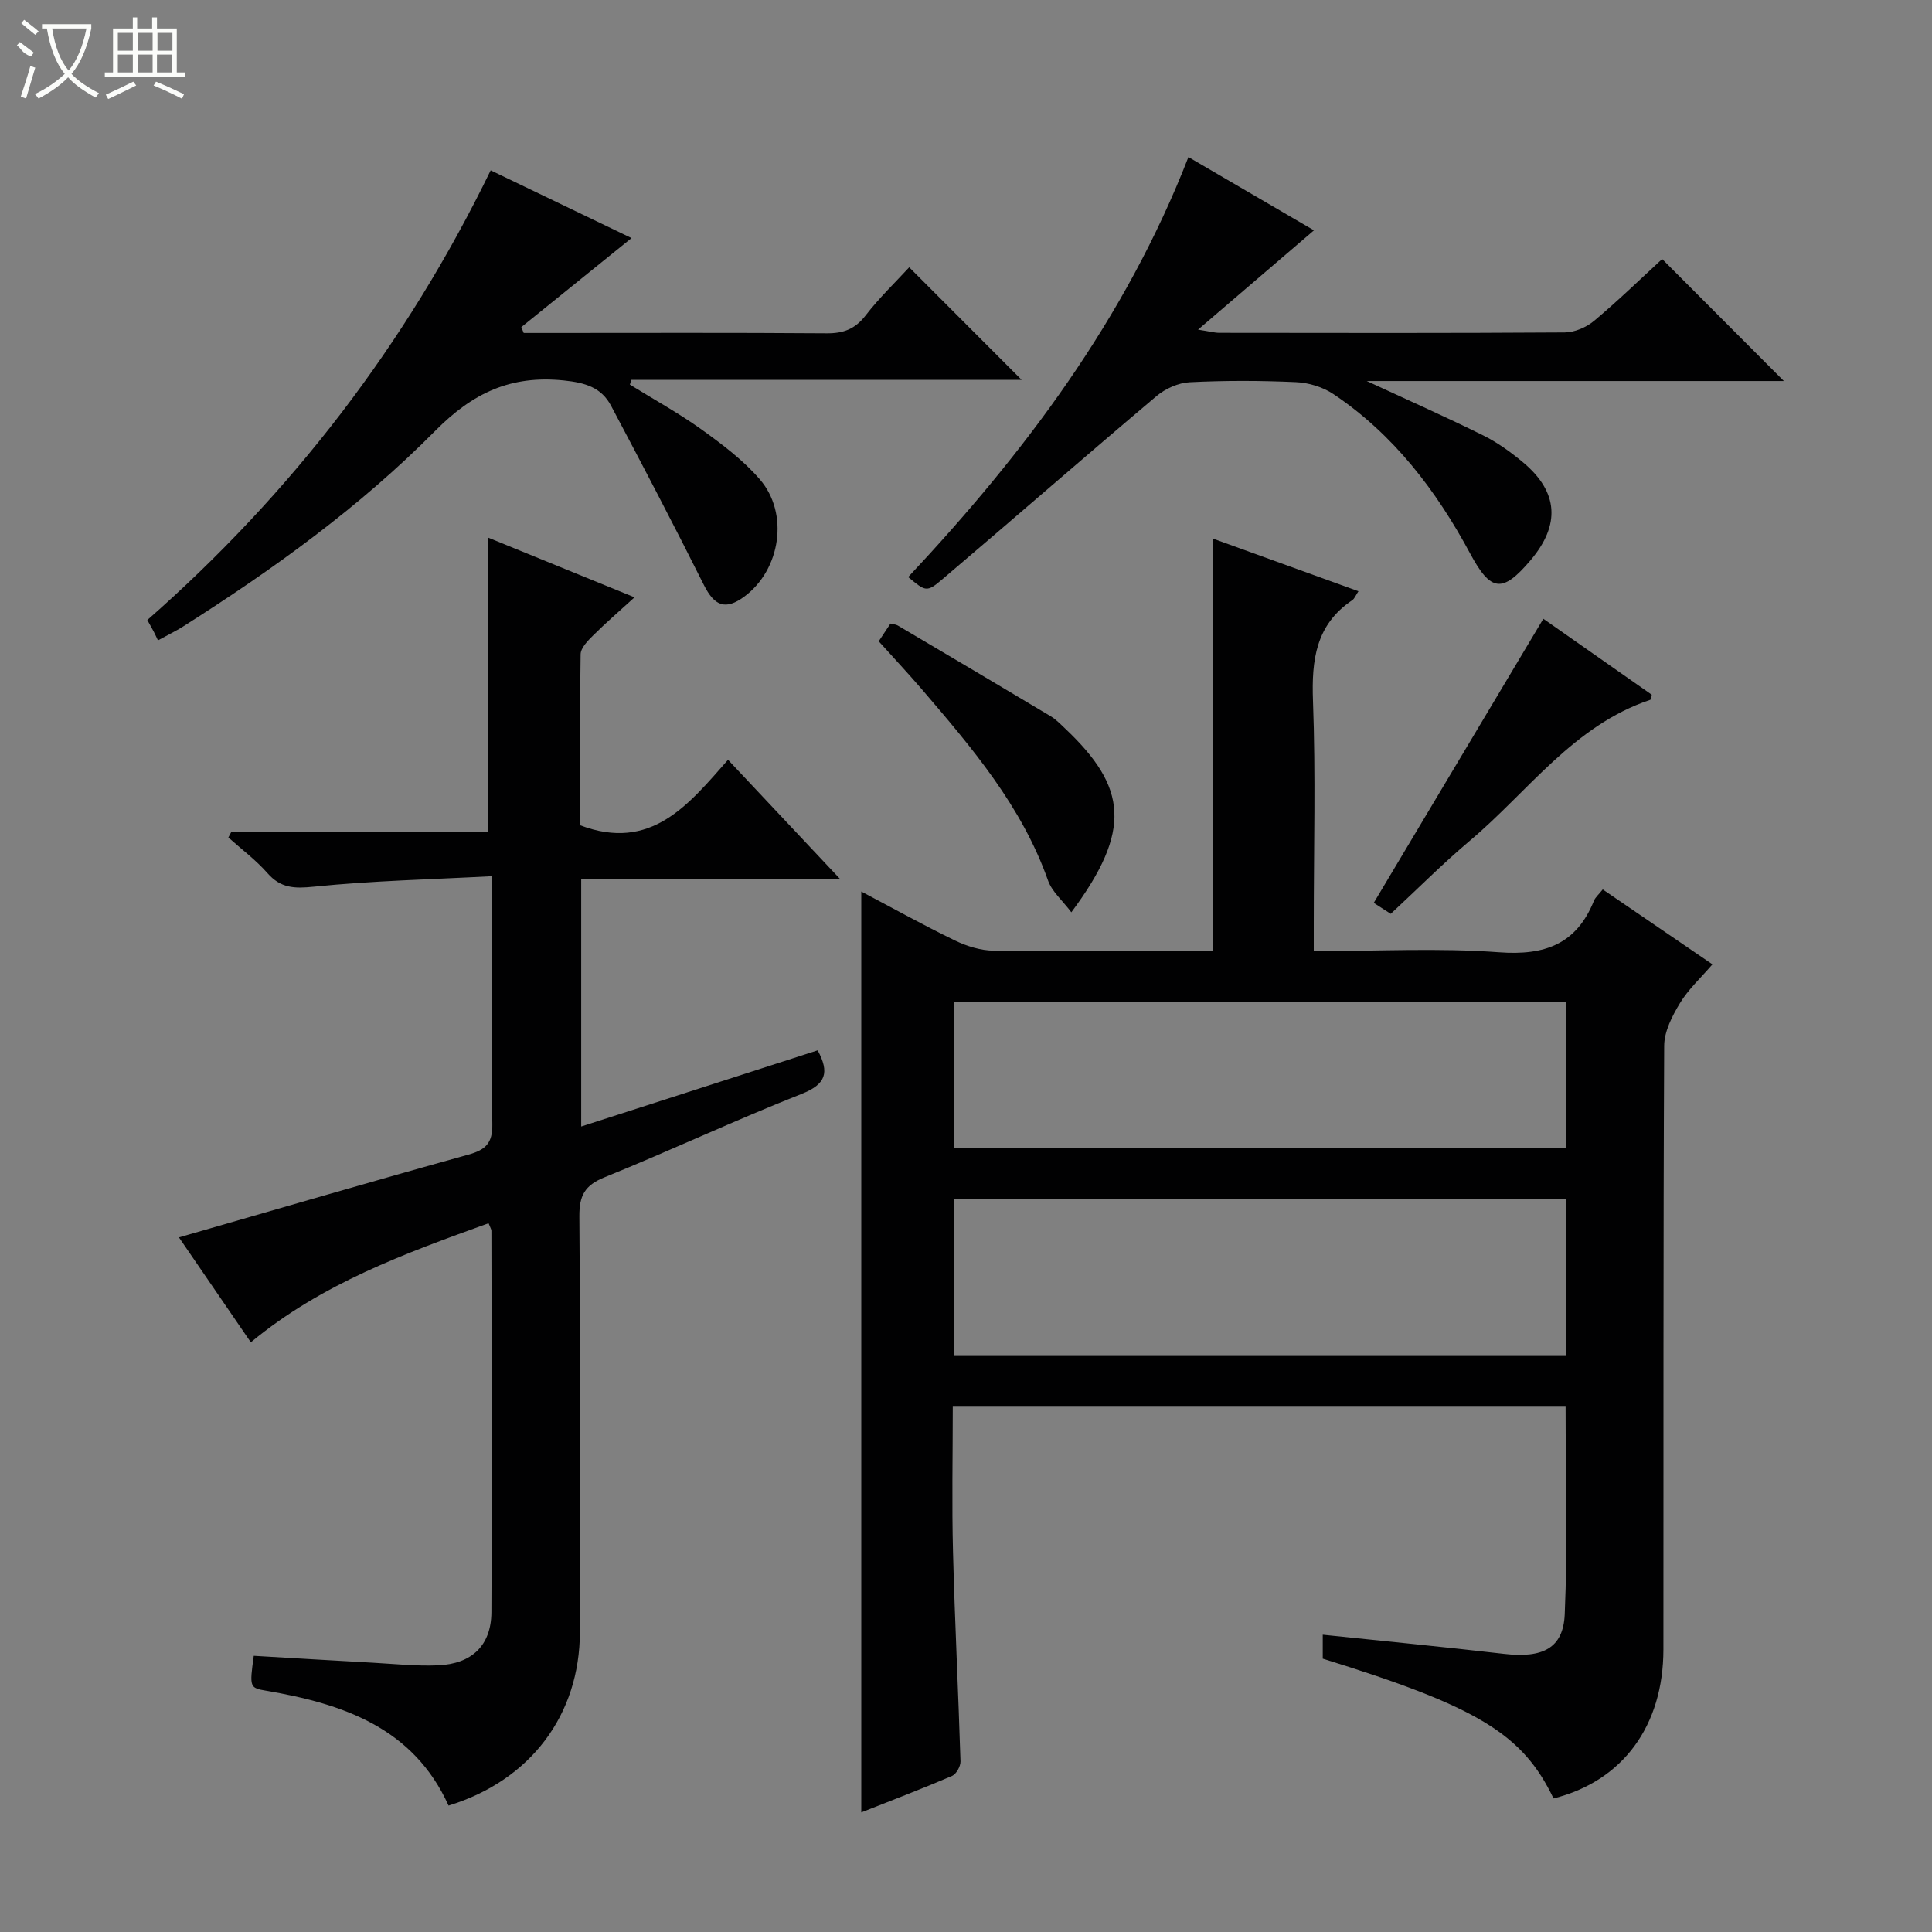
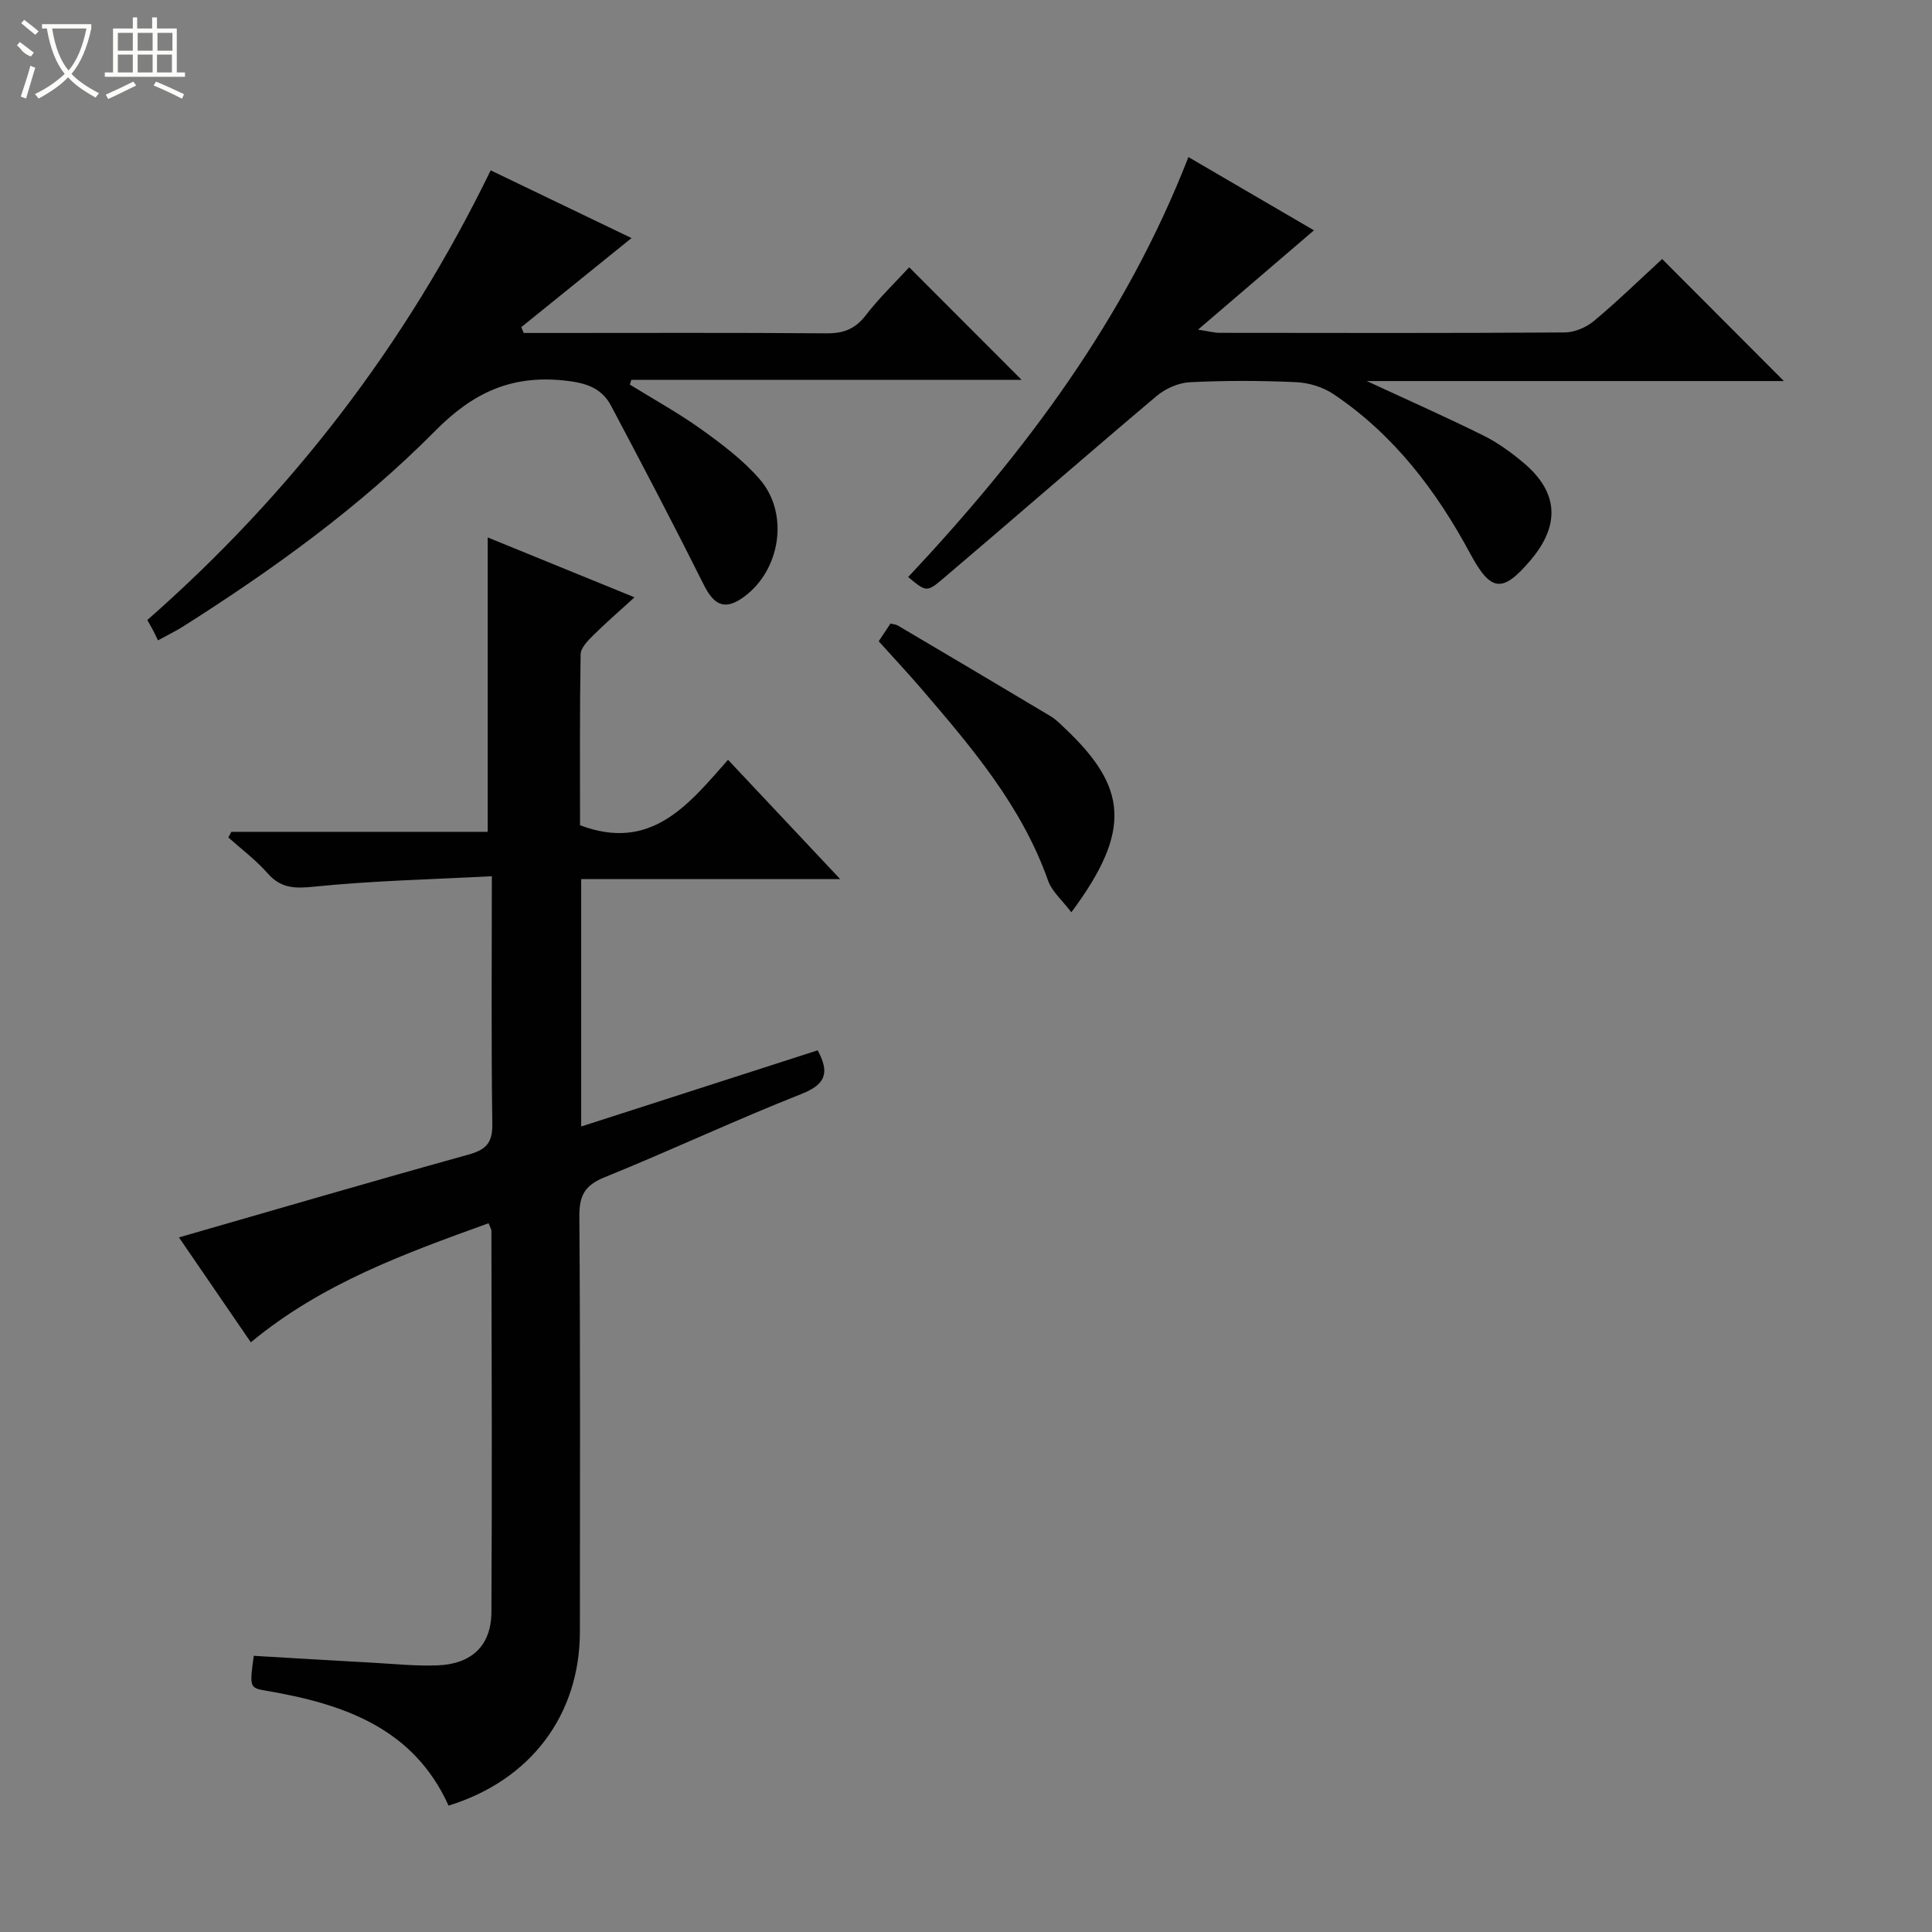
<svg xmlns="http://www.w3.org/2000/svg" enable-background="new 0 0 400 400" viewBox="0 0 400 400">
  <rect x="0" y="0" width="400" height="400" fill="#808080" stroke="none" />
  <g fill="#010102">
-     <path d="m321.64 372.35c-6.4-13.38-15.73-19.01-47.78-28.94 0-1.52 0-3.12 0-4.96 12.63 1.32 25.12 2.53 37.57 3.97 7.91.91 12.22-1.12 12.53-8.19.62-14.24.18-28.53.18-42.99-42.23 0-84.31 0-126.88 0 0 10.18-.21 20.13.05 30.07.37 14.46 1.11 28.91 1.55 43.36.03 1.02-.87 2.64-1.75 3.02-6.2 2.66-12.5 5.06-18.79 7.55 0-63.69 0-126.86 0-190.66 6.6 3.48 12.92 7.01 19.44 10.16 2.44 1.18 5.31 2.06 7.99 2.09 15.13.2 30.26.09 45.35.09 0-28.62 0-56.82 0-85.42 9.77 3.53 19.82 7.17 30.15 10.91-.55.82-.79 1.52-1.28 1.85-7.57 5.09-8.44 12.4-8.13 20.86.57 15.31.16 30.65.16 45.98v5.83c13.15 0 25.82-.7 38.37.23 9.46.7 16.02-1.67 19.64-10.67.3-.73 1-1.3 1.82-2.34 7.44 5.08 14.82 10.12 22.71 15.51-2.39 2.78-4.98 5.15-6.72 8.02-1.61 2.66-3.26 5.86-3.27 8.84-.21 41.66-.12 83.31-.16 124.97-.01 15.83-8.41 27.26-22.75 30.86zm2.61-124.06c-42.4 0-84.49 0-126.65 0v32.45h126.65c0-10.79 0-21.38 0-32.45zm-.09-10.58c0-10.39 0-20.42 0-30.33-42.5 0-84.57 0-126.66 0v30.33z" />
    <path d="m52.54 342.82c8.2.48 16.44.98 24.69 1.43 4.48.25 8.98.73 13.45.54 6.99-.29 11.02-4.1 11.06-10.99.16-26.32.04-52.65 0-78.98 0-.31-.22-.61-.59-1.56-17.27 6.24-34.49 12.44-49.22 24.65-5.23-7.63-10.17-14.84-14.88-21.72 20.13-5.79 39.96-11.6 59.87-17.12 3.63-1.01 5.07-2.36 5.01-6.33-.24-16.64-.1-33.29-.1-51.33-12.51.67-24.73.93-36.85 2.17-4.06.41-6.86.33-9.63-2.83-2.39-2.72-5.36-4.93-8.07-7.36.21-.39.41-.78.62-1.17h53.07c0-20.56 0-40.56 0-60.95 9.51 3.88 19.52 7.96 30.4 12.4-3.16 2.88-5.96 5.29-8.57 7.89-1.11 1.1-2.57 2.58-2.59 3.91-.2 11.95-.12 23.91-.12 35.39 14.7 5.56 22.43-4.23 30.64-13.55 7.75 8.25 15.09 16.05 23.21 24.69-18.57 0-35.96 0-53.61 0v51.23c16.58-5.34 32.8-10.56 48.96-15.77 2.48 4.6 1.73 7.02-3.33 9.02-13.74 5.43-27.14 11.73-40.83 17.28-4.09 1.66-5.21 3.8-5.18 8.09.21 28.66.13 57.32.11 85.98-.01 17.21-10.19 30.78-27.19 36-7.3-16.14-21.84-21.06-37.74-23.78-3.45-.58-3.49-.69-2.59-7.23z" />
    <path d="m32.7 132.58c-.25-.53-.53-1.15-.84-1.75-.37-.72-.78-1.41-1.36-2.46 29.78-26.17 53.49-56.92 71.09-93.1 9.71 4.67 19.36 9.31 29.16 14.02-7.66 6.19-15.24 12.32-22.82 18.44.17.4.33.81.5 1.21h4.76c19.32 0 38.64-.08 57.95.07 3.47.03 5.89-.87 8.07-3.69 2.82-3.66 6.2-6.9 9.03-9.98 7.81 7.82 15.54 15.56 23.27 23.3-26.56 0-53.69 0-80.81 0-.1.33-.19.66-.29.99 4.96 3.07 10.09 5.89 14.82 9.28 4.29 3.08 8.63 6.35 12.06 10.31 6.14 7.08 4.32 18.74-3.18 24.29-3.92 2.9-6.2 1.95-8.38-2.4-6.22-12.45-12.69-24.79-19.21-37.09-2.01-3.79-5.31-4.79-9.79-5.25-10.97-1.13-18.83 2.56-26.62 10.43-15.59 15.75-33.6 28.72-52.33 40.59-1.39.87-2.89 1.59-5.08 2.79z" />
    <path d="m188.03 119.47c24.03-25.62 44.95-53.35 58.02-86.95 8.88 5.18 17.42 10.16 25.99 15.17-7.88 6.75-15.48 13.27-24 20.56 2.38.36 3.41.66 4.44.66 23.83.03 47.65.08 71.47-.08 2.06-.01 4.49-1.06 6.09-2.4 4.97-4.16 9.62-8.69 14.09-12.8 8.42 8.44 16.72 16.75 25.2 25.26-28.24 0-56.58 0-86.36 0 8.96 4.15 16.62 7.54 24.11 11.26 2.95 1.46 5.7 3.45 8.24 5.57 7.35 6.13 7.79 12.95 1.53 20.31-5.82 6.85-8.21 6.49-12.47-1.43-7.02-13.06-15.86-24.67-28.33-33.02-2.18-1.46-5.12-2.35-7.76-2.46-7.32-.33-14.67-.35-21.98.02-2.35.12-5.03 1.32-6.86 2.86-14.87 12.55-29.53 25.35-44.36 37.94-3.25 2.76-3.45 2.52-7.06-.47z" />
    <path d="m221.81 188.88c-1.87-2.48-4.01-4.28-4.82-6.56-5.45-15.44-15.81-27.57-26.21-39.7-2.81-3.27-5.77-6.42-8.85-9.85.82-1.24 1.61-2.44 2.43-3.67.6.15 1.12.17 1.51.4 10.56 6.24 21.12 12.48 31.64 18.78 1.12.67 2.07 1.66 3.04 2.58 12.77 12.09 13.91 21.03 1.26 38.02z" />
-     <path d="m319.53 128.11c7.1 4.97 14.82 10.38 22.45 15.73-.15.55-.16 1-.31 1.05-15.89 5.31-25.27 18.99-37.35 29.17-5.58 4.7-10.75 9.91-16.38 15.14-1.31-.84-2.51-1.62-3.52-2.27 11.69-19.59 23.31-39.05 35.11-58.82z" />
  </g>
  <path d="m6.4 11.7c-2-.8-1.9-1.6-2.9-2.3l.6-.7c.9.7 1.9 1.4 2.9 2.2zm-2.1 8.3c.7-2.1 1.4-4.2 2-6.4.2.1.6.3 1 .4-.7 2.3-1.3 4.4-1.9 6.4zm3-12.8c-1.1-.9-2.1-1.7-2.9-2.4l.6-.7c1 .8 2 1.5 3 2.4zm1.4-1.3v-.9h10.2v.9c-.9 4.2-2.3 7.3-4.1 9.4 1.3 1.4 3.2 2.7 5.7 4-.2.2-.4.5-.7.9-2.5-1.4-4.4-2.7-5.7-4.2-1.4 1.5-3.5 3-6.1 4.4 0 0 0 0-.1-.1-.3-.4-.5-.7-.7-.8 2.7-1.3 4.7-2.8 6.2-4.2-1.8-2.2-3-5.3-3.7-9.4zm9.2 0h-7.1c.6 3.8 1.7 6.7 3.4 8.7 1.7-2 2.9-4.8 3.7-8.7z" fill="#fbfcfa" />
  <path d="m31.6 3.6h.9v2.3h4.1v9.1h1.7v.9h-16.6v-.9h1.7v-9.1h4.1v-2.3h.9v2.3h3.1v-2.3zm-4 13.3.6.8c-1.9.9-3.8 1.9-5.8 2.8-.2-.3-.3-.6-.5-.9 2-.9 3.9-1.8 5.7-2.7zm-3.2-10.1v3.7h3.1v-3.7zm0 4.5v3.7h3.1v-3.7zm4.1-4.5v3.7h3.1v-3.7zm0 4.5v3.7h3.1v-3.7zm9.1 9.1c-2.1-1.1-4.1-2-5.8-2.7l.5-.8c2.2.9 4.1 1.8 5.8 2.6l-.4.9zm-1.9-13.6h-3.1v3.7h3.1zm-3.2 4.5v3.7h3.1v-3.7z" fill="#fbfcfa" />
</svg>